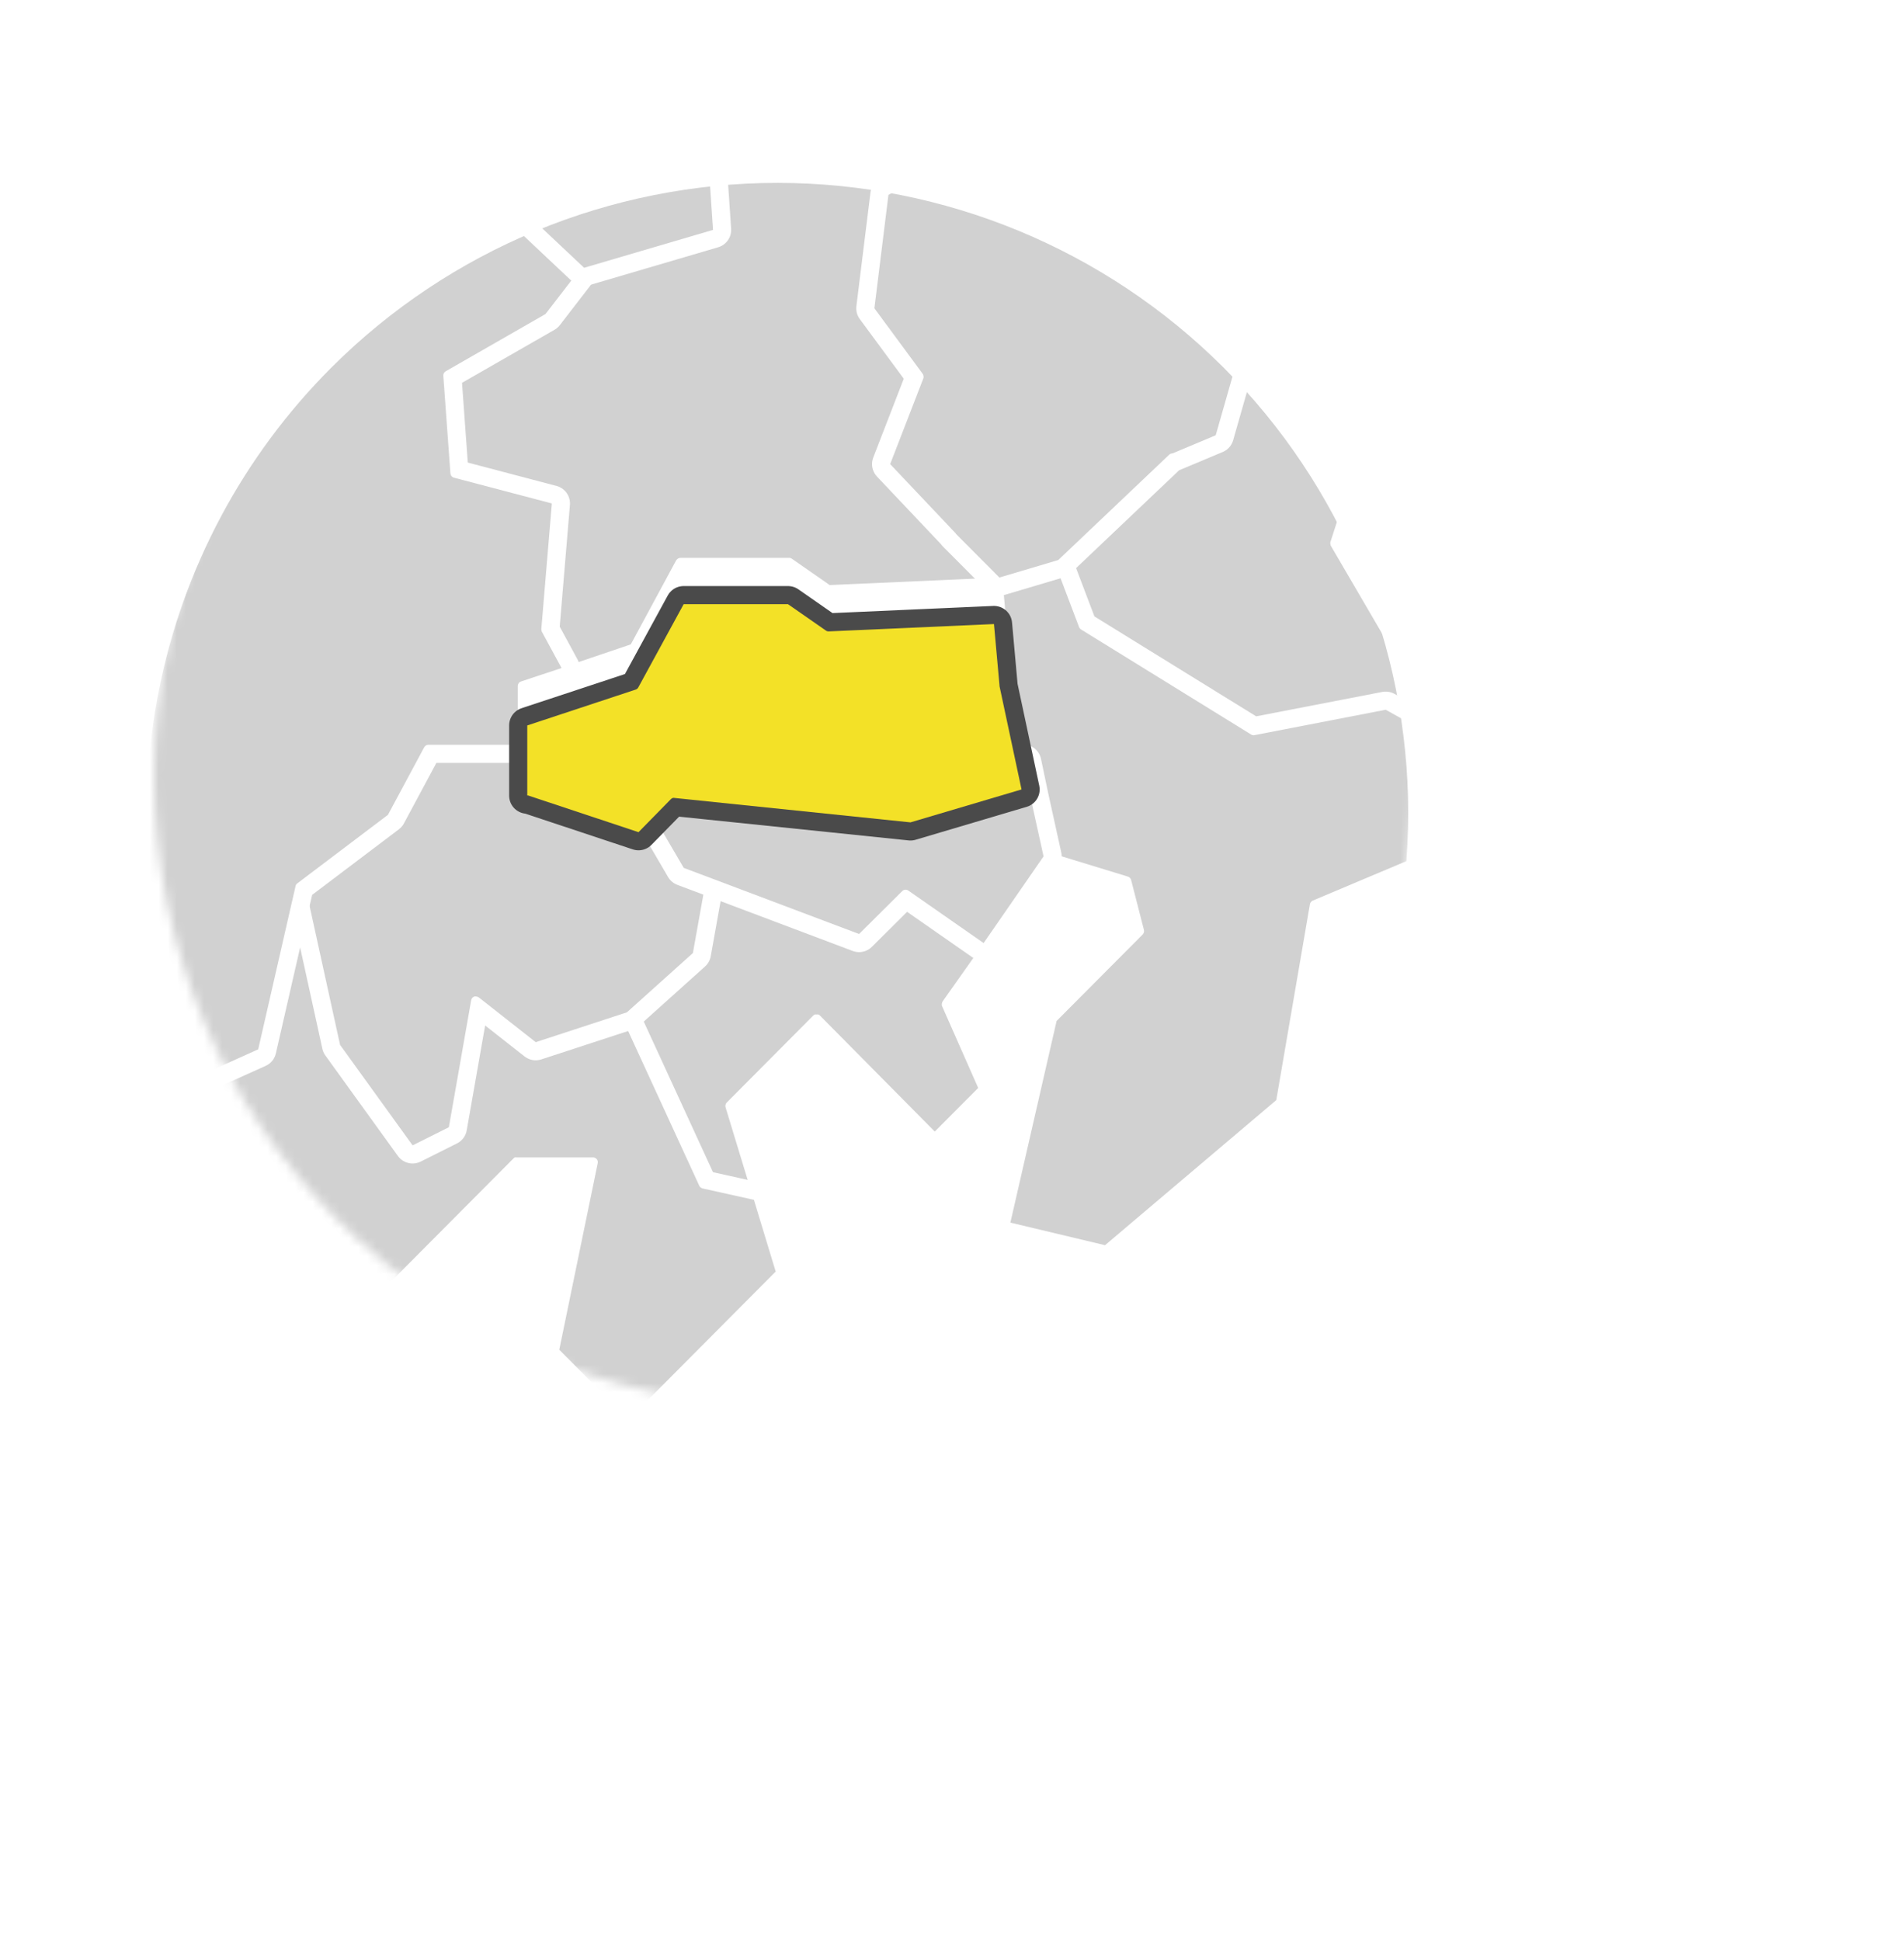
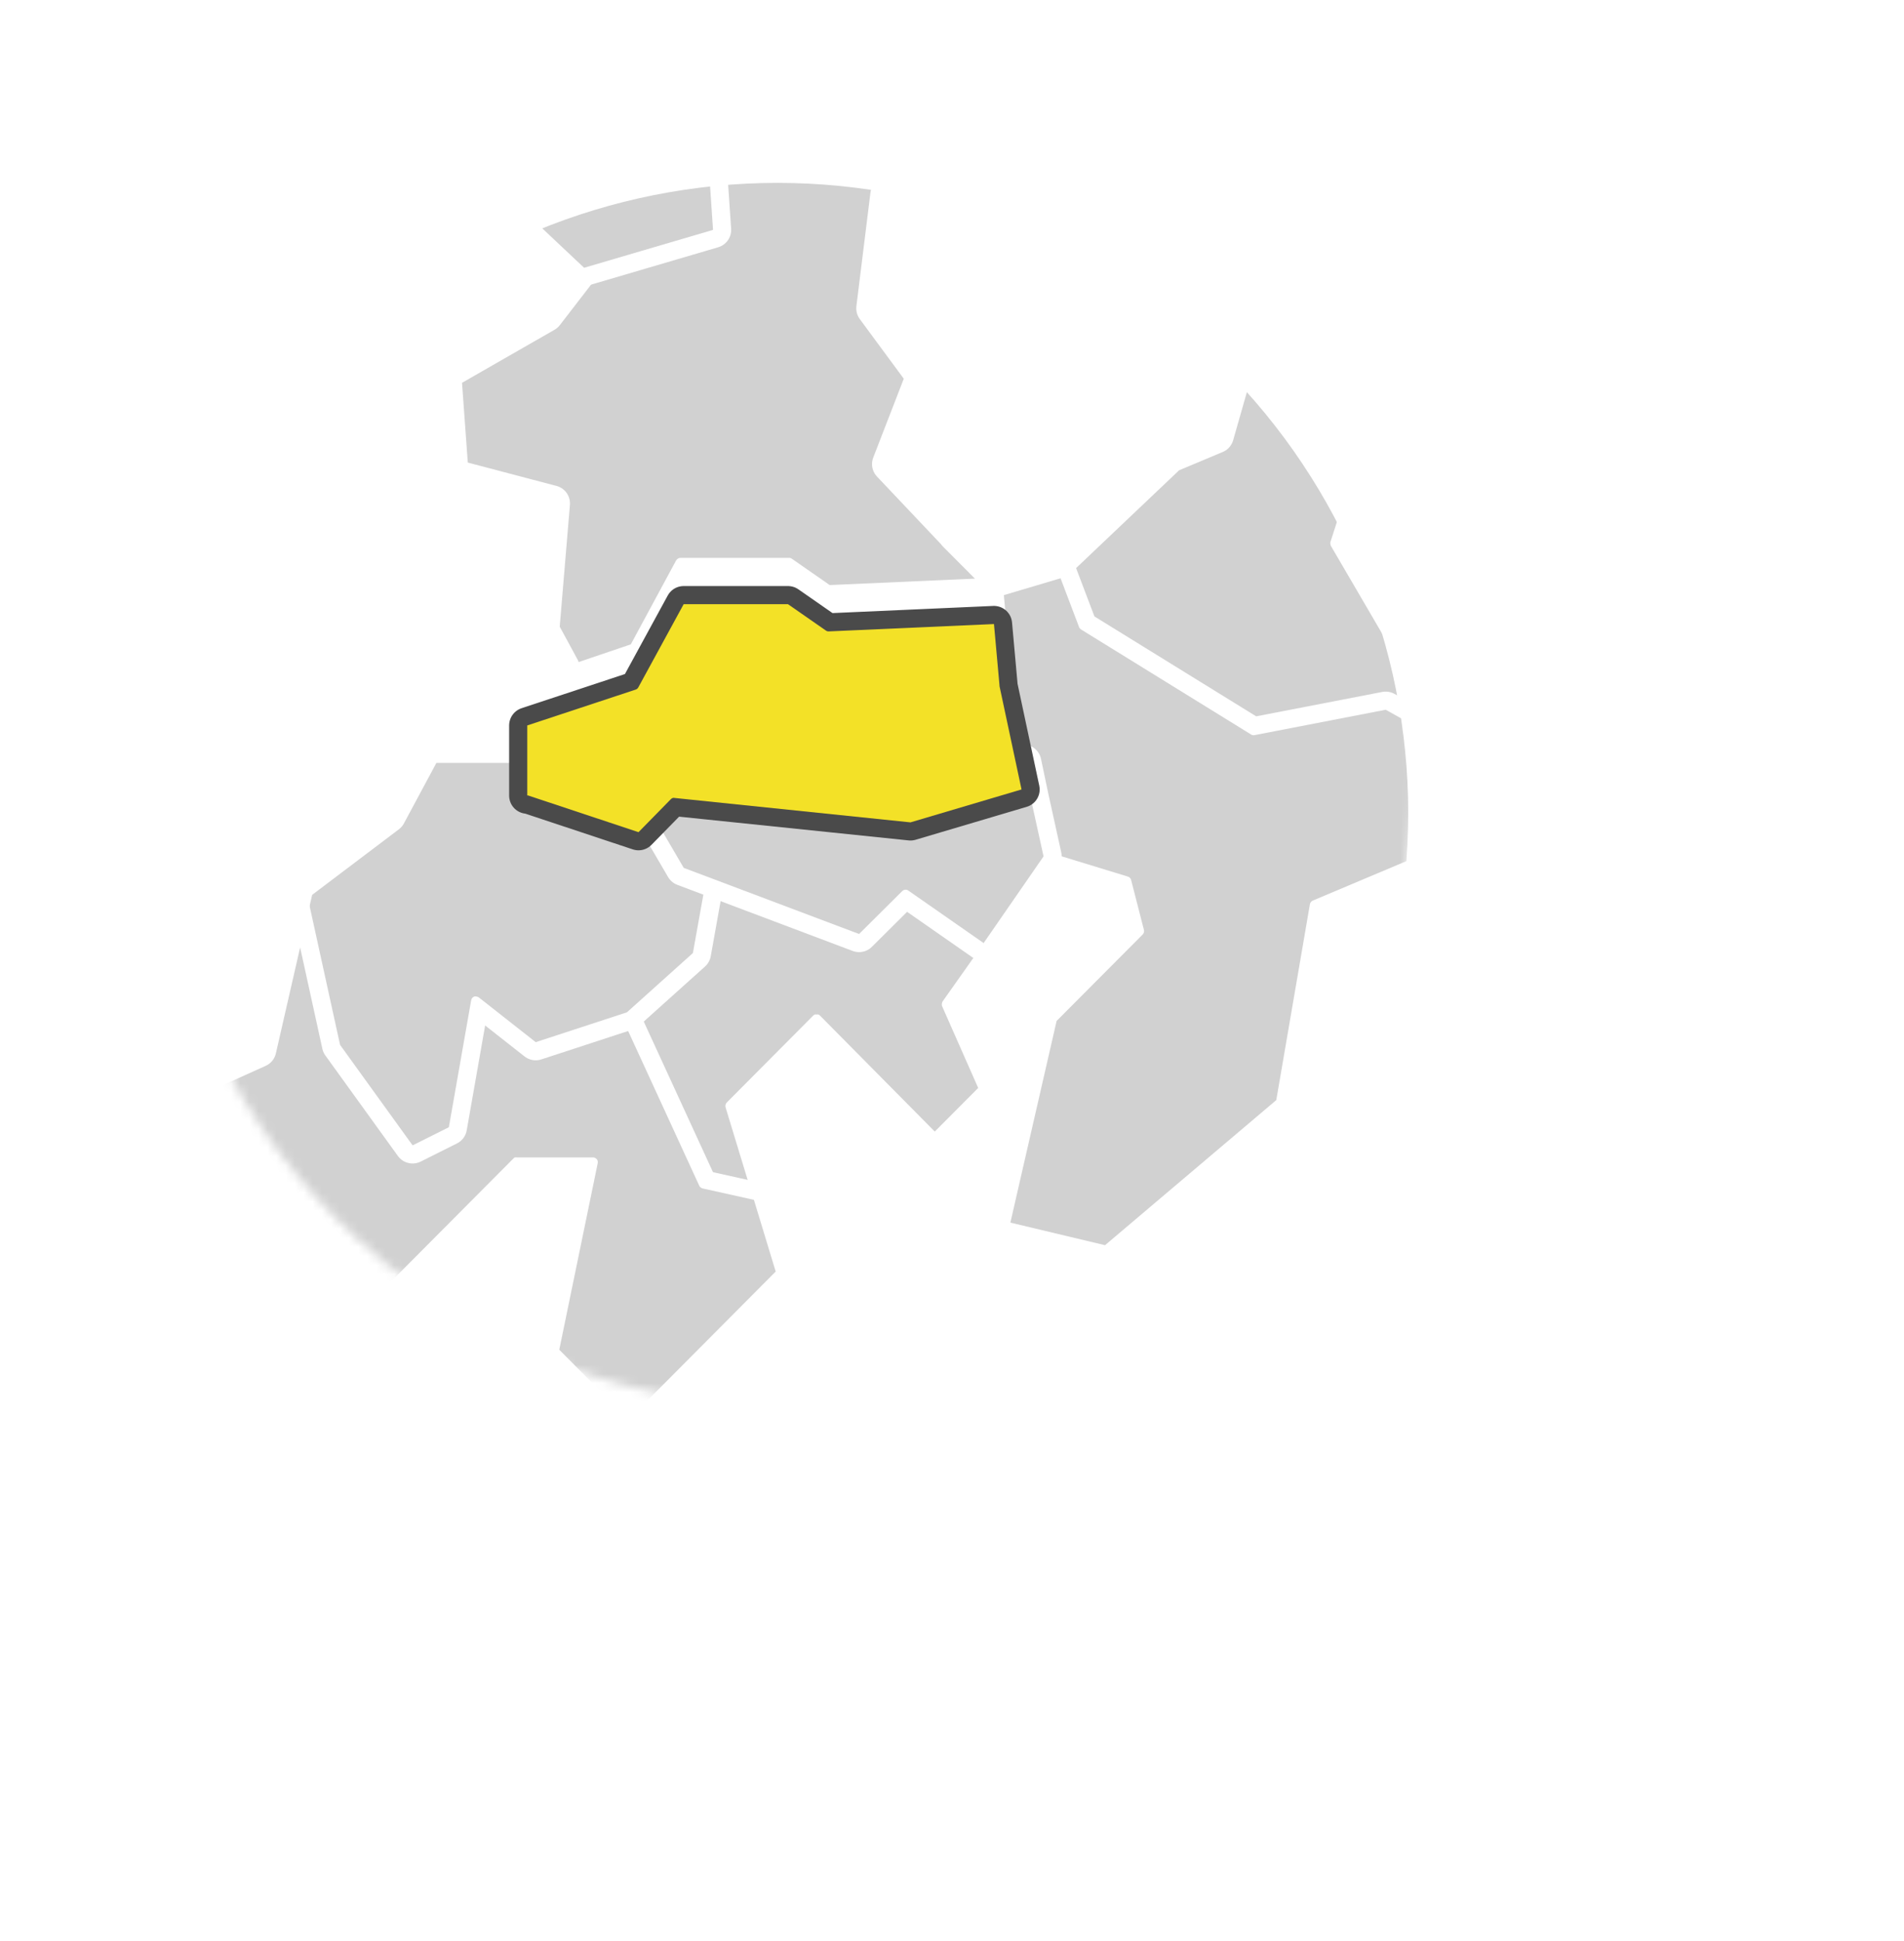
<svg xmlns="http://www.w3.org/2000/svg" width="210" height="214" viewBox="0 0 210 214" fill="none">
  <mask id="mask0" mask-type="alpha" maskUnits="userSpaceOnUse" x="17" y="16" width="139" height="139">
    <circle cx="86.492" cy="85.492" r="69.492" fill="#C4C4C4" />
  </mask>
  <g mask="url(#mask0)">
    <path d="M172.302 -15.916L168.302 18.91L152.854 14.91C152.741 14.87 152.617 14.87 152.504 14.91C152.395 14.962 152.305 15.046 152.244 15.15L148.095 23.419L138.896 18.84L135.896 10.841C135.873 10.776 135.835 10.718 135.786 10.671C135.742 10.616 135.683 10.574 135.616 10.551L124.277 5.641C124.203 5.617 124.122 5.617 124.047 5.641C123.963 5.64 123.881 5.661 123.807 5.701L97.621 20.45L93.471 14.37L92.801 13.37L93.331 -9.927L106.099 -16.546C106.165 -16.581 106.222 -16.629 106.269 -16.686C106.311 -16.74 106.342 -16.801 106.359 -16.866L112.259 -36.424L138.706 -30.135C138.782 -30.12 138.86 -30.12 138.936 -30.135C139.006 -30.154 139.074 -30.184 139.136 -30.224C139.199 -30.271 139.253 -30.328 139.296 -30.395C139.332 -30.463 139.356 -30.538 139.366 -30.614L140.515 -43.613L154.614 -40.613L159.743 -39.444L159.633 -33.864C159.63 -33.798 159.639 -33.733 159.662 -33.671C159.684 -33.609 159.718 -33.552 159.763 -33.504C159.847 -33.405 159.965 -33.341 160.093 -33.324L168.412 -32.204C168.548 -32.187 168.686 -32.223 168.796 -32.305C168.906 -32.387 168.98 -32.509 169.002 -32.644L170.002 -38.504H170.522L172.232 -15.866L172.302 -15.916Z" stroke="white" stroke-width="4" stroke-linecap="round" stroke-linejoin="round" />
-     <path fill-rule="evenodd" clip-rule="evenodd" d="M172.302 -15.916L168.302 18.91L152.854 14.91C152.741 14.87 152.617 14.87 152.504 14.91C152.395 14.962 152.305 15.046 152.244 15.15L148.095 23.419L138.896 18.84L135.896 10.841C135.873 10.776 135.835 10.718 135.786 10.671C135.742 10.616 135.683 10.574 135.616 10.551L124.277 5.641C124.203 5.617 124.122 5.617 124.047 5.641C123.963 5.64 123.881 5.661 123.807 5.701L97.621 20.45L93.471 14.37L92.801 13.37L93.331 -9.927L106.099 -16.546C106.165 -16.581 106.222 -16.629 106.269 -16.686C106.311 -16.74 106.342 -16.801 106.359 -16.866L112.259 -36.424L138.706 -30.135C138.782 -30.12 138.86 -30.12 138.936 -30.135C139.006 -30.154 139.074 -30.184 139.136 -30.224C139.199 -30.271 139.253 -30.328 139.296 -30.395C139.332 -30.463 139.356 -30.538 139.366 -30.614L140.515 -43.613L154.614 -40.613L159.743 -39.444L159.633 -33.864C159.63 -33.798 159.639 -33.733 159.662 -33.671C159.684 -33.609 159.718 -33.552 159.763 -33.504C159.847 -33.405 159.965 -33.341 160.093 -33.324L168.412 -32.204C168.548 -32.187 168.686 -32.223 168.796 -32.305C168.906 -32.387 168.98 -32.509 169.002 -32.644L170.002 -38.504H170.522L172.232 -15.866L172.302 -15.916Z" fill="#D1D1D1" />
    <path d="M158.833 22.999C158.758 23.023 158.69 23.064 158.633 23.119C158.572 23.176 158.527 23.249 158.503 23.329L146.735 59.775C146.72 59.847 146.72 59.922 146.735 59.995C146.739 60.068 146.76 60.14 146.795 60.205L158.393 80.062L153.234 77.183C153.124 77.124 152.997 77.103 152.874 77.123L138.396 79.993L119.988 68.604L117.608 62.345L129.527 50.996L134.526 48.996C134.642 48.996 134.755 48.958 134.847 48.887C134.939 48.817 135.005 48.718 135.036 48.606L138.606 36.018C138.626 35.939 138.626 35.856 138.606 35.778L139.256 20.209L148.155 24.639C148.217 24.671 148.285 24.688 148.355 24.689C148.42 24.704 148.489 24.704 148.555 24.689C148.621 24.665 148.682 24.627 148.735 24.579C148.788 24.535 148.833 24.481 148.864 24.419L153.064 16.07L167.882 19.88L158.883 23.019L158.833 22.999Z" stroke="white" stroke-width="4" stroke-linecap="round" stroke-linejoin="round" />
    <path fill-rule="evenodd" clip-rule="evenodd" d="M158.833 22.999C158.758 23.023 158.69 23.064 158.633 23.119C158.572 23.176 158.527 23.249 158.503 23.329L146.735 59.775C146.72 59.847 146.72 59.922 146.735 59.995C146.739 60.068 146.76 60.14 146.795 60.205L158.393 80.062L153.234 77.183C153.124 77.124 152.997 77.103 152.874 77.123L138.396 79.993L119.988 68.604L117.608 62.345L129.527 50.996L134.526 48.996C134.642 48.996 134.755 48.958 134.847 48.887C134.939 48.817 135.005 48.718 135.036 48.606L138.606 36.018C138.626 35.939 138.626 35.856 138.606 35.778L139.256 20.209L148.155 24.639C148.217 24.671 148.285 24.688 148.355 24.689C148.42 24.704 148.489 24.704 148.555 24.689C148.621 24.665 148.682 24.627 148.735 24.579C148.788 24.535 148.833 24.481 148.864 24.419L153.064 16.07L167.882 19.88L158.883 23.019L158.833 22.999Z" fill="#D1D1D1" />
    <path d="M161.843 86.042V92.121L144.785 99.31C144.704 99.343 144.635 99.399 144.585 99.47C144.525 99.537 144.486 99.621 144.475 99.71L140.765 121.308L121.878 137.306L111.439 134.816L116.538 112.579L126.037 103.04C126.1 102.972 126.144 102.889 126.167 102.8C126.192 102.712 126.192 102.618 126.167 102.53L124.757 97.04C124.734 96.951 124.69 96.869 124.627 96.8C124.562 96.737 124.484 96.689 124.397 96.661L116.098 94.121L114.668 87.582L111.249 71.454L110.629 64.644L116.628 62.855L119.018 69.154C119.063 69.261 119.139 69.352 119.238 69.414L137.986 80.992C138.098 81.065 138.235 81.09 138.366 81.062L152.834 78.263L159.403 81.922L161.813 86.052L161.843 86.042Z" stroke="white" stroke-width="4" stroke-linecap="round" stroke-linejoin="round" />
    <path fill-rule="evenodd" clip-rule="evenodd" d="M161.843 86.042V92.121L144.785 99.31C144.704 99.343 144.635 99.399 144.585 99.47C144.525 99.537 144.486 99.621 144.475 99.71L140.765 121.308L121.878 137.306L111.439 134.816L116.538 112.579L126.037 103.04C126.1 102.972 126.144 102.889 126.167 102.8C126.192 102.712 126.192 102.618 126.167 102.53L124.757 97.04C124.734 96.951 124.69 96.869 124.627 96.8C124.562 96.737 124.484 96.689 124.397 96.66L116.098 94.121L114.668 87.582L111.249 71.454L110.629 64.644L116.628 62.855L119.018 69.154C119.063 69.261 119.139 69.352 119.238 69.414L137.986 80.992C138.098 81.065 138.235 81.09 138.366 81.062L152.834 78.263L159.403 81.922L161.813 86.052L161.843 86.042Z" fill="#D1D1D1" />
-     <path d="M103.99 110.389C103.938 110.464 103.904 110.549 103.89 110.639C103.87 110.728 103.87 110.82 103.89 110.909L107.889 119.968L103.1 124.777L90.441 111.989C90.391 111.94 90.334 111.9 90.271 111.869C90.202 111.854 90.131 111.854 90.061 111.869C89.996 111.854 89.927 111.854 89.861 111.869C89.799 111.9 89.741 111.94 89.691 111.989L80.163 121.568C80.091 121.635 80.043 121.722 80.023 121.818C79.998 121.909 79.998 122.006 80.023 122.098L82.762 131.096L77.993 129.987L69.894 112.369L77.313 105.69C77.401 105.611 77.46 105.505 77.483 105.39L78.793 98.09L94.741 104.09C94.838 104.125 94.944 104.125 95.041 104.09C95.141 104.067 95.235 104.019 95.311 103.95L99.99 99.29L107.929 104.82L103.99 110.389Z" stroke="white" stroke-width="4" stroke-linecap="round" stroke-linejoin="round" />
    <path fill-rule="evenodd" clip-rule="evenodd" d="M103.99 110.389C103.938 110.464 103.904 110.549 103.89 110.639C103.87 110.728 103.87 110.82 103.89 110.909L107.889 119.968L103.1 124.777L90.441 111.989C90.391 111.94 90.334 111.9 90.271 111.869C90.202 111.854 90.131 111.854 90.061 111.869C89.996 111.854 89.927 111.854 89.861 111.869C89.799 111.9 89.741 111.94 89.691 111.989L80.163 121.568C80.091 121.635 80.043 121.722 80.023 121.818C79.998 121.909 79.998 122.006 80.023 122.098L82.762 131.096L77.993 129.987L69.894 112.369L77.313 105.69C77.401 105.611 77.46 105.505 77.483 105.39L78.793 98.09L94.741 104.09C94.838 104.125 94.944 104.125 95.041 104.09C95.141 104.067 95.235 104.019 95.311 103.95L99.99 99.29L107.929 104.82L103.99 110.389Z" fill="#D1D1D1" />
    <path d="M85.542 140.225L69.324 156.524L61.685 148.834L65.924 128.267C65.939 128.191 65.939 128.113 65.924 128.037C65.912 127.959 65.877 127.886 65.824 127.827C65.776 127.767 65.714 127.719 65.644 127.687C65.574 127.647 65.495 127.626 65.414 127.627H56.995C56.929 127.617 56.861 127.617 56.795 127.627C56.73 127.652 56.671 127.694 56.625 127.747L34.928 149.554L4.671 147.295L15.24 122.757L29.178 116.488C29.255 116.452 29.323 116.401 29.378 116.338C29.431 116.274 29.468 116.199 29.488 116.118L33.128 100.17L36.518 115.538C36.527 115.613 36.558 115.682 36.608 115.738L44.997 127.317C45.07 127.417 45.176 127.488 45.297 127.517C45.416 127.561 45.547 127.561 45.667 127.517L50.266 125.177C50.339 125.144 50.401 125.093 50.446 125.027C50.498 124.96 50.532 124.881 50.546 124.797L52.896 111.379L58.695 115.928C58.764 115.982 58.844 116.018 58.929 116.033C59.014 116.049 59.102 116.044 59.185 116.018L68.894 112.849L77.123 130.747C77.155 130.822 77.207 130.887 77.273 130.937C77.338 130.987 77.413 131.024 77.493 131.047L83.152 132.306L85.582 140.305L85.542 140.225Z" stroke="white" stroke-width="4" stroke-linecap="round" stroke-linejoin="round" />
    <path fill-rule="evenodd" clip-rule="evenodd" d="M85.542 140.225L69.324 156.524L61.685 148.834L65.924 128.267C65.939 128.191 65.939 128.113 65.924 128.037C65.912 127.959 65.877 127.886 65.824 127.827C65.776 127.767 65.714 127.719 65.644 127.687C65.574 127.647 65.495 127.626 65.414 127.627H56.995C56.929 127.617 56.861 127.617 56.795 127.627C56.73 127.652 56.671 127.694 56.625 127.747L34.928 149.554L4.671 147.295L15.24 122.757L29.178 116.488C29.255 116.452 29.323 116.401 29.378 116.338C29.431 116.274 29.468 116.199 29.488 116.118L33.128 100.17L36.518 115.538C36.527 115.613 36.558 115.682 36.608 115.738L44.997 127.317C45.07 127.417 45.176 127.488 45.297 127.517C45.416 127.561 45.547 127.561 45.667 127.517L50.266 125.177C50.339 125.144 50.401 125.093 50.446 125.027C50.498 124.96 50.532 124.881 50.546 124.797L52.896 111.379L58.695 115.928C58.764 115.982 58.844 116.018 58.929 116.033C59.014 116.049 59.102 116.044 59.185 116.018L68.894 112.849L77.123 130.747C77.155 130.822 77.207 130.887 77.273 130.937C77.338 130.987 77.413 131.024 77.493 131.047L83.152 132.306L85.582 140.305L85.542 140.225Z" fill="#D1D1D1" />
    <path d="M-9.517 32.178C-9.432 32.261 -9.323 32.313 -9.205 32.328C-9.088 32.342 -8.969 32.318 -8.867 32.258L15.6 17L20.6 31.138L19.45 42.597L13.27 53.596L-1.498 50.596C-1.57 50.581 -1.645 50.581 -1.718 50.596C-1.794 50.609 -1.866 50.64 -1.928 50.686L-12.996 59.205L-22.775 57.835L-23.635 40.837L-16.776 24.839L-9.477 32.178H-9.517Z" stroke="white" stroke-width="4" stroke-linecap="round" stroke-linejoin="round" />
    <path fill-rule="evenodd" clip-rule="evenodd" d="M-9.517 32.178C-9.432 32.261 -9.323 32.313 -9.205 32.328C-9.088 32.342 -8.969 32.318 -8.867 32.258L15.6 17L20.6 31.138L19.45 42.597L13.27 53.596L-1.498 50.596C-1.57 50.581 -1.645 50.581 -1.718 50.596C-1.794 50.609 -1.866 50.64 -1.928 50.686L-12.996 59.205L-22.775 57.835L-23.635 40.837L-16.776 24.839L-9.477 32.178H-9.517Z" fill="#D1D1D1" />
-     <path d="M95.361 33.998C95.347 34.133 95.383 34.267 95.461 34.378L100.76 41.557L97.071 51.076C97.046 51.171 97.046 51.271 97.071 51.366C97.093 51.467 97.141 51.56 97.211 51.636L104.67 59.535L108.859 63.744L91.511 64.514L87.342 61.615C87.256 61.548 87.15 61.512 87.042 61.515H75.043C74.947 61.515 74.854 61.543 74.773 61.595C74.692 61.646 74.624 61.714 74.573 61.795L69.574 71.054L62.995 73.283L60.815 69.284L61.995 55.125C62.007 55.002 61.975 54.878 61.905 54.776C61.836 54.669 61.728 54.594 61.605 54.566L50.696 51.696L49.996 41.647L60.795 35.458C60.855 35.419 60.909 35.372 60.955 35.318L64.584 30.618L79.363 26.279C79.48 26.245 79.581 26.172 79.65 26.071C79.719 25.971 79.752 25.85 79.743 25.729L79.273 18.81L84.662 14.81L92.071 14.13L96.971 21.319L95.361 33.998Z" stroke="white" stroke-width="4" stroke-linecap="round" stroke-linejoin="round" />
+     <path d="M95.361 33.998C95.347 34.133 95.383 34.267 95.461 34.378L100.76 41.557L97.071 51.076C97.046 51.171 97.046 51.271 97.071 51.366C97.093 51.467 97.141 51.56 97.211 51.636L104.67 59.535L108.859 63.744L91.511 64.514L87.342 61.615C87.256 61.548 87.15 61.512 87.042 61.515H75.043C74.947 61.515 74.854 61.543 74.773 61.595C74.692 61.646 74.624 61.714 74.573 61.795L69.574 71.054L62.995 73.283L60.815 69.284L61.995 55.125C62.007 55.002 61.975 54.878 61.905 54.776C61.836 54.669 61.728 54.594 61.605 54.566L50.696 51.696L49.996 41.647L60.795 35.458C60.855 35.419 60.909 35.372 60.955 35.318L64.584 30.618L79.363 26.279C79.48 26.245 79.581 26.172 79.65 26.071C79.719 25.971 79.752 25.85 79.743 25.729L79.273 18.81L84.662 14.81L96.971 21.319L95.361 33.998Z" stroke="white" stroke-width="4" stroke-linecap="round" stroke-linejoin="round" />
    <path fill-rule="evenodd" clip-rule="evenodd" d="M95.361 33.998C95.347 34.133 95.383 34.267 95.461 34.378L100.76 41.557L97.071 51.076C97.046 51.171 97.046 51.271 97.071 51.366C97.093 51.467 97.141 51.56 97.211 51.636L104.67 59.535L108.859 63.744L91.511 64.514L87.342 61.615C87.256 61.548 87.15 61.512 87.042 61.515H75.043C74.947 61.515 74.854 61.543 74.773 61.595C74.692 61.646 74.624 61.714 74.573 61.795L69.574 71.054L62.995 73.283L60.815 69.284L61.995 55.125C62.007 55.002 61.975 54.878 61.905 54.776C61.836 54.669 61.728 54.594 61.605 54.566L50.696 51.696L49.996 41.647L60.795 35.458C60.855 35.419 60.909 35.372 60.955 35.318L64.584 30.618L79.363 26.279C79.48 26.245 79.581 26.172 79.65 26.071C79.719 25.971 79.752 25.85 79.743 25.729L79.273 18.81L84.662 14.81L92.071 14.13L96.971 21.319L95.361 33.998Z" fill="#D1D1D1" />
    <path d="M105.42 58.825L98.18 51.176L101.85 41.697C101.87 41.611 101.87 41.523 101.85 41.437C101.838 41.35 101.804 41.267 101.75 41.197L96.441 33.998L97.99 21.489L124.137 6.771L135.026 11.481L138.026 19.43L137.546 35.878L134.086 47.996L129.317 49.996C129.251 49.994 129.185 50.006 129.123 50.03C129.061 50.054 129.005 50.09 128.957 50.136L116.718 61.755L110.229 63.684L105.42 58.855V58.825Z" stroke="white" stroke-width="4" stroke-linecap="round" stroke-linejoin="round" />
-     <path fill-rule="evenodd" clip-rule="evenodd" d="M105.42 58.825L98.18 51.176L101.85 41.697C101.87 41.611 101.87 41.523 101.85 41.437C101.838 41.35 101.804 41.267 101.75 41.197L96.441 33.998L97.99 21.489L124.137 6.771L135.026 11.481L138.026 19.43L137.546 35.878L134.086 47.996L129.317 49.996C129.251 49.994 129.185 50.006 129.123 50.03C129.061 50.054 129.005 50.09 128.957 50.136L116.718 61.755L110.229 63.684L105.42 58.855V58.825Z" fill="#D1D1D1" />
    <path d="M43.527 90.591C43.589 90.547 43.641 90.489 43.677 90.421L47.566 83.152H57.095V84.152C57.096 84.263 57.132 84.372 57.196 84.463C57.26 84.554 57.351 84.624 57.455 84.662L70.174 88.891L74.593 96.471C74.628 96.522 74.668 96.569 74.713 96.611C74.758 96.648 74.809 96.678 74.863 96.701L77.733 97.77L76.423 105.09L69.144 111.629L59.085 114.918L52.816 109.989C52.742 109.935 52.656 109.901 52.566 109.889C52.477 109.864 52.384 109.864 52.296 109.889C52.213 109.927 52.138 109.982 52.076 110.049C52.025 110.125 51.988 110.21 51.966 110.299L49.506 124.297L45.507 126.297L37.508 115.218L33.728 97.99L43.527 90.571V90.591Z" stroke="white" stroke-width="4" stroke-linecap="round" stroke-linejoin="round" />
    <path fill-rule="evenodd" clip-rule="evenodd" d="M43.527 90.591C43.589 90.547 43.641 90.489 43.677 90.421L47.566 83.152H57.095V84.152C57.096 84.263 57.132 84.372 57.196 84.463C57.26 84.554 57.351 84.624 57.455 84.662L70.174 88.891L74.593 96.471C74.628 96.522 74.668 96.569 74.713 96.611C74.758 96.648 74.809 96.678 74.863 96.701L77.733 97.77L76.423 105.09L69.144 111.629L59.085 114.918L52.816 109.989C52.742 109.935 52.656 109.901 52.566 109.889C52.477 109.864 52.384 109.864 52.296 109.889C52.213 109.927 52.138 109.982 52.076 110.049C52.025 110.125 51.988 110.21 51.966 110.299L49.506 124.297L45.507 126.297L37.508 115.218L33.728 97.99L43.527 90.571V90.591Z" fill="#D1D1D1" />
    <path d="M15.86 105.579C15.88 105.444 15.852 105.306 15.78 105.19L3.002 85.452L14.73 74.663C14.786 74.611 14.83 74.547 14.859 74.476C14.889 74.406 14.902 74.33 14.9 74.253L14.14 54.355L20.48 43.057C20.516 42.992 20.54 42.921 20.549 42.847L21.699 31.408L31.098 25.189L41.437 25.489C41.535 25.492 41.632 25.468 41.717 25.419L52.046 19.42L63.544 30.248L60.165 34.628L49.166 40.937C49.078 40.986 49.005 41.059 48.956 41.147C48.907 41.235 48.886 41.337 48.896 41.437L49.676 52.196C49.684 52.306 49.726 52.411 49.796 52.496C49.868 52.584 49.966 52.647 50.076 52.676L60.865 55.515L59.705 69.364C59.705 69.467 59.725 69.569 59.765 69.664L61.935 73.663L57.475 75.143C57.367 75.175 57.272 75.242 57.205 75.333C57.142 75.424 57.108 75.532 57.105 75.643V82.122H47.256C47.16 82.122 47.065 82.148 46.983 82.197C46.9 82.246 46.832 82.317 46.786 82.402L42.787 89.851L32.788 97.41C32.738 97.445 32.696 97.49 32.663 97.541C32.63 97.593 32.608 97.65 32.598 97.71L28.479 115.708L14.83 121.858L13.01 120.858L15.83 105.649L15.86 105.579Z" stroke="white" stroke-width="4" stroke-linecap="round" stroke-linejoin="round" />
-     <path fill-rule="evenodd" clip-rule="evenodd" d="M15.86 105.579C15.88 105.444 15.852 105.306 15.78 105.19L3.002 85.452L14.73 74.663C14.786 74.611 14.83 74.547 14.859 74.476C14.889 74.406 14.902 74.33 14.9 74.253L14.14 54.355L20.48 43.057C20.516 42.992 20.54 42.921 20.549 42.847L21.699 31.408L31.098 25.189L41.437 25.489C41.535 25.492 41.632 25.468 41.717 25.419L52.046 19.42L63.544 30.248L60.165 34.628L49.166 40.937C49.078 40.986 49.005 41.059 48.956 41.147C48.907 41.235 48.886 41.337 48.896 41.437L49.676 52.196C49.684 52.306 49.726 52.411 49.796 52.496C49.868 52.584 49.966 52.647 50.076 52.676L60.865 55.515L59.705 69.364C59.705 69.467 59.725 69.569 59.765 69.664L61.935 73.663L57.475 75.143C57.367 75.175 57.272 75.242 57.205 75.333C57.142 75.424 57.108 75.532 57.105 75.643V82.122H47.256C47.16 82.122 47.065 82.148 46.983 82.197C46.9 82.246 46.832 82.317 46.786 82.402L42.787 89.851L32.788 97.41C32.738 97.445 32.696 97.49 32.663 97.541C32.63 97.593 32.608 97.65 32.598 97.71L28.479 115.708L14.83 121.858L13.01 120.858L15.83 105.649L15.86 105.579Z" fill="#D1D1D1" />
    <path d="M49.996 -4.368C50.075 -4.422 50.139 -4.494 50.186 -4.578L66.344 -35.994L93.061 -46.623C93.128 -46.651 93.189 -46.691 93.241 -46.743C93.289 -46.791 93.326 -46.849 93.351 -46.913L105.53 -75.479L121.288 -65.3L119.478 -55.462L111.789 -53.152C111.68 -53.118 111.584 -53.05 111.516 -52.959C111.448 -52.867 111.41 -52.756 111.409 -52.642V-37.144L105.47 -17.406L92.621 -10.737C92.534 -10.696 92.46 -10.63 92.411 -10.547C92.359 -10.466 92.331 -10.373 92.331 -10.277L91.791 13.04L84.402 13.71C84.305 13.722 84.213 13.757 84.132 13.81L78.393 18.1C78.318 18.151 78.262 18.224 78.233 18.31C78.192 18.387 78.175 18.473 78.183 18.56L78.643 25.349L70.644 27.699L64.424 29.528L52.496 18.3C52.415 18.22 52.309 18.17 52.196 18.16C52.081 18.147 51.965 18.172 51.866 18.23L41.337 24.389L30.988 24.089C30.877 24.079 30.767 24.111 30.678 24.179L21.489 30.258L16.55 16.42L49.996 -4.368Z" stroke="white" stroke-width="4" stroke-linecap="round" stroke-linejoin="round" />
    <path fill-rule="evenodd" clip-rule="evenodd" d="M49.996 -4.368C50.075 -4.422 50.139 -4.494 50.186 -4.578L66.344 -35.994L93.061 -46.623C93.128 -46.651 93.189 -46.691 93.241 -46.743C93.289 -46.791 93.326 -46.849 93.351 -46.913L105.53 -75.479L121.288 -65.3L119.478 -55.462L111.789 -53.152C111.68 -53.118 111.584 -53.05 111.516 -52.959C111.448 -52.867 111.41 -52.756 111.409 -52.642V-37.144L105.47 -17.406L92.621 -10.737C92.534 -10.696 92.46 -10.63 92.411 -10.547C92.359 -10.466 92.331 -10.373 92.331 -10.277L91.791 13.04L84.402 13.71C84.305 13.722 84.213 13.757 84.132 13.81L78.393 18.1C78.318 18.151 78.262 18.224 78.233 18.31C78.192 18.387 78.175 18.473 78.183 18.56L78.643 25.349L70.644 27.699L64.424 29.528L52.496 18.3C52.415 18.22 52.309 18.17 52.196 18.16C52.081 18.147 51.965 18.172 51.866 18.23L41.337 24.389L30.988 24.089C30.877 24.079 30.767 24.111 30.678 24.179L21.489 30.258L16.55 16.42L49.996 -4.368Z" fill="#D1D1D1" />
    <path d="M108.489 103.99L100.18 98.2C100.08 98.126 99.954 98.094 99.83 98.11C99.709 98.12 99.595 98.173 99.51 98.26L94.751 102.99L78.523 96.871L75.413 95.701L71.184 88.472L74.523 85.062L100.38 87.732C100.449 87.746 100.521 87.746 100.59 87.732L112.859 84.092L113.639 87.812L115.098 94.431L108.489 103.99Z" stroke="white" stroke-width="4" stroke-linecap="round" stroke-linejoin="round" />
    <path fill-rule="evenodd" clip-rule="evenodd" d="M108.489 103.99L100.18 98.2C100.08 98.126 99.954 98.094 99.83 98.11C99.709 98.12 99.595 98.173 99.51 98.26L94.751 102.99L78.523 96.871L75.413 95.701L71.184 88.472L74.523 85.062L100.38 87.732C100.449 87.746 100.521 87.746 100.59 87.732L112.859 84.092L113.639 87.812L115.098 94.431L108.489 103.99Z" fill="#D1D1D1" />
    <g filter="url(#filter0_d)">
      <path d="M58.155 83.732V75.993L70.104 72.043C70.168 72.024 70.228 71.992 70.279 71.949C70.331 71.906 70.373 71.853 70.404 71.793L75.403 62.624H86.912L91.081 65.524C91.176 65.596 91.293 65.631 91.411 65.624L109.629 64.814L110.239 71.584V71.653L112.669 83.052L100.42 86.682L74.423 83.992C74.348 83.972 74.269 83.972 74.193 83.992C74.118 84.02 74.049 84.064 73.993 84.122L70.424 87.762L58.205 83.702L58.155 83.732Z" stroke="#4A4A4A" stroke-width="4" stroke-linecap="round" stroke-linejoin="round" />
      <path fill-rule="evenodd" clip-rule="evenodd" d="M58.155 83.732V75.993L70.104 72.043C70.168 72.024 70.228 71.992 70.279 71.949C70.331 71.906 70.373 71.853 70.404 71.793L75.403 62.624H86.912L91.081 65.524C91.176 65.596 91.293 65.631 91.411 65.624L109.629 64.814L110.239 71.584V71.653L112.669 83.052L100.42 86.682L74.423 83.992C74.348 83.972 74.269 83.972 74.193 83.992C74.118 84.02 74.049 84.064 73.993 84.122L70.424 87.762L58.205 83.702L58.155 83.732Z" fill="#F3E127" />
    </g>
  </g>
  <g filter="url(#filter1_d)">
    <path d="M166.954 153.321L152.729 139.11C166.406 122.007 173.009 100.321 171.181 78.506C169.353 56.692 159.233 36.404 142.9 21.81C126.566 7.216 105.259 -0.576 83.354 0.033C61.448 0.643 40.608 9.607 25.113 25.087C9.617 40.566 0.643 61.384 0.033 83.267C-0.577 105.149 7.224 126.435 21.833 142.751C36.442 159.068 56.751 169.177 78.588 171.003C100.426 172.829 122.134 166.233 139.255 152.57L153.481 166.781L166.954 153.321ZM85.764 155.157C72.005 155.157 58.554 151.082 47.114 143.446C35.673 135.81 26.755 124.958 21.489 112.259C16.222 99.561 14.843 85.588 17.526 72.107C20.208 58.626 26.832 46.242 36.56 36.522C49.606 23.489 67.3 16.167 85.751 16.167C104.201 16.167 121.896 23.489 134.942 36.522C147.988 49.554 155.318 67.231 155.318 85.662C155.318 104.093 147.988 121.769 134.942 134.801C128.499 141.273 120.835 146.404 112.393 149.898C103.952 153.392 94.901 155.179 85.764 155.157Z" fill="white" />
-     <path d="M206.595 186.942L175.93 156.309L156.472 175.747L187.137 206.38C189.329 208.559 192.295 209.782 195.387 209.782C198.479 209.782 201.446 208.559 203.638 206.38L206.595 203.426C208.776 201.236 210 198.273 210 195.184C210 192.095 208.776 189.132 206.595 186.942Z" fill="white" />
  </g>
  <defs>
    <filter id="filter0_d" x="52.155" y="60.624" width="66.514" height="37.137" filterUnits="userSpaceOnUse" color-interpolation-filters="sRGB">
      <feFlood flood-opacity="0" result="BackgroundImageFix" />
      <feColorMatrix in="SourceAlpha" type="matrix" values="0 0 0 0 0 0 0 0 0 0 0 0 0 0 0 0 0 0 127 0" />
      <feOffset dy="4" />
      <feGaussianBlur stdDeviation="2" />
      <feColorMatrix type="matrix" values="0 0 0 0 0 0 0 0 0 0 0 0 0 0 0 0 0 0 0.25 0" />
      <feBlend mode="normal" in2="BackgroundImageFix" result="effect1_dropShadow" />
      <feBlend mode="normal" in="SourceGraphic" in2="effect1_dropShadow" result="shape" />
    </filter>
    <filter id="filter1_d" x="0" y="0" width="210" height="213.782" filterUnits="userSpaceOnUse" color-interpolation-filters="sRGB">
      <feFlood flood-opacity="0" result="BackgroundImageFix" />
      <feColorMatrix in="SourceAlpha" type="matrix" values="0 0 0 0 0 0 0 0 0 0 0 0 0 0 0 0 0 0 127 0" />
      <feOffset dy="4" />
      <feColorMatrix type="matrix" values="0 0 0 0 0.29 0 0 0 0 0.29 0 0 0 0 0.29 0 0 0 0.2 0" />
      <feBlend mode="normal" in2="BackgroundImageFix" result="effect1_dropShadow" />
      <feBlend mode="normal" in="SourceGraphic" in2="effect1_dropShadow" result="shape" />
    </filter>
  </defs>
</svg>